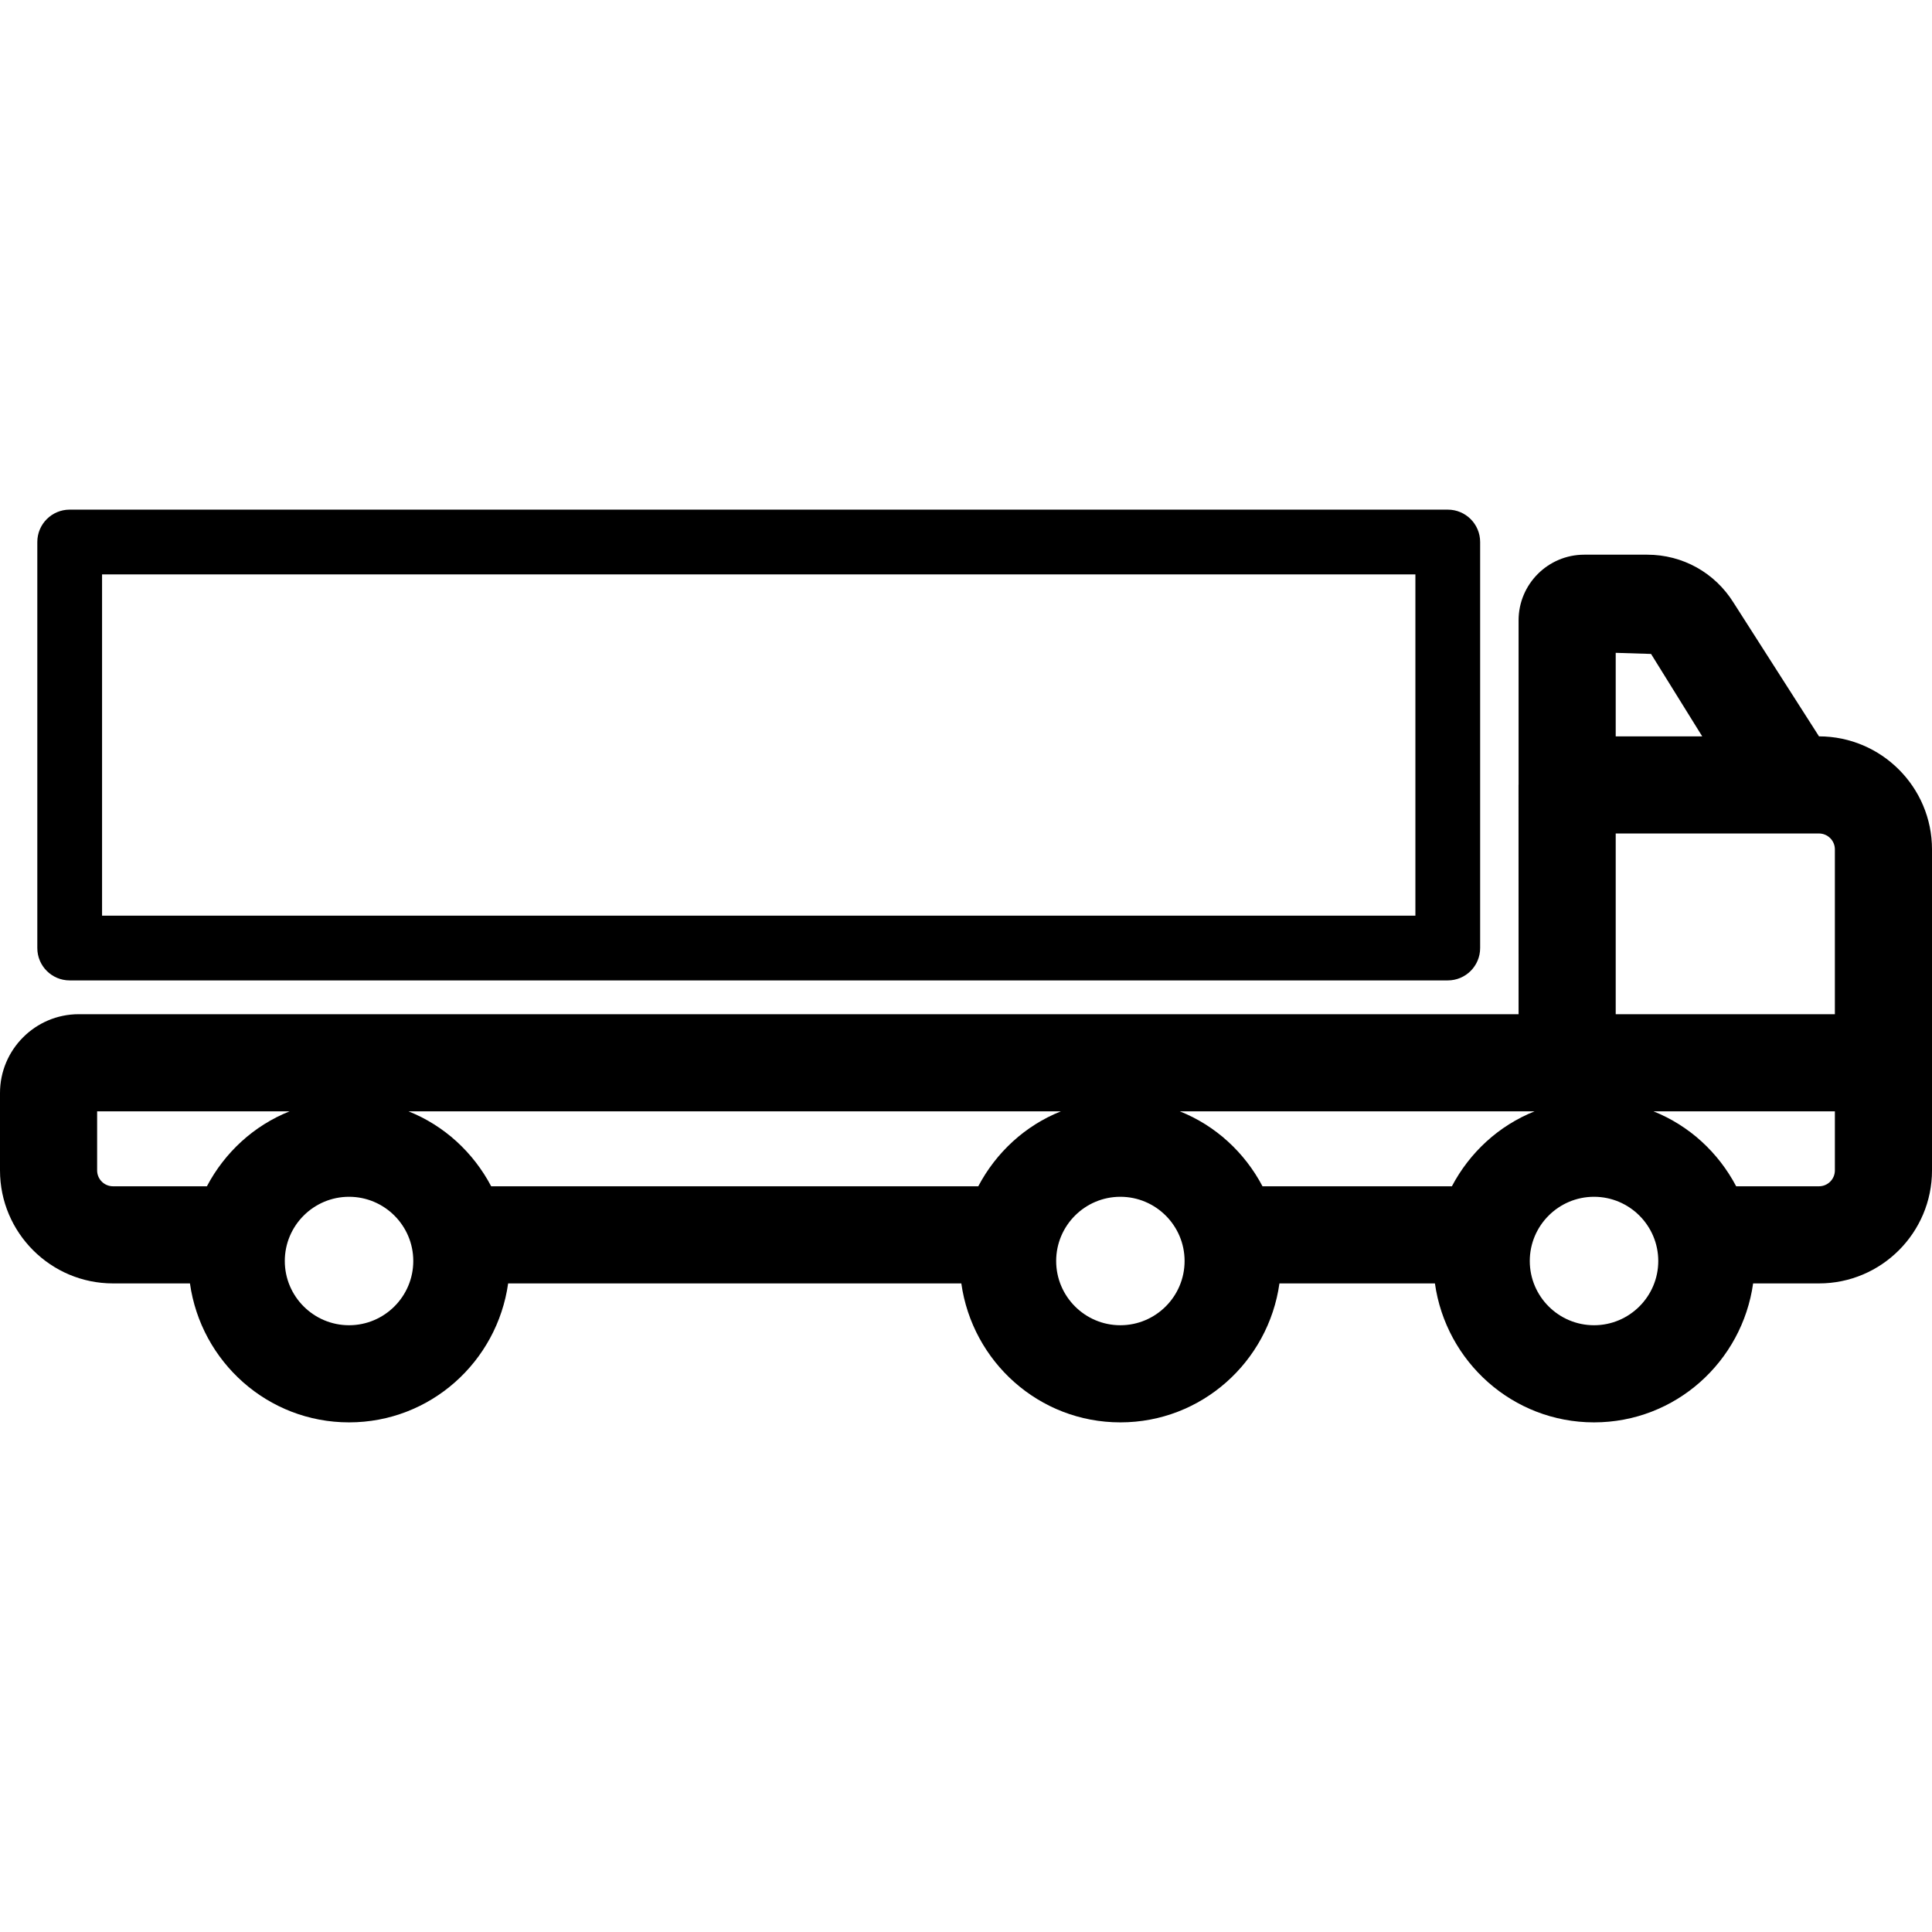
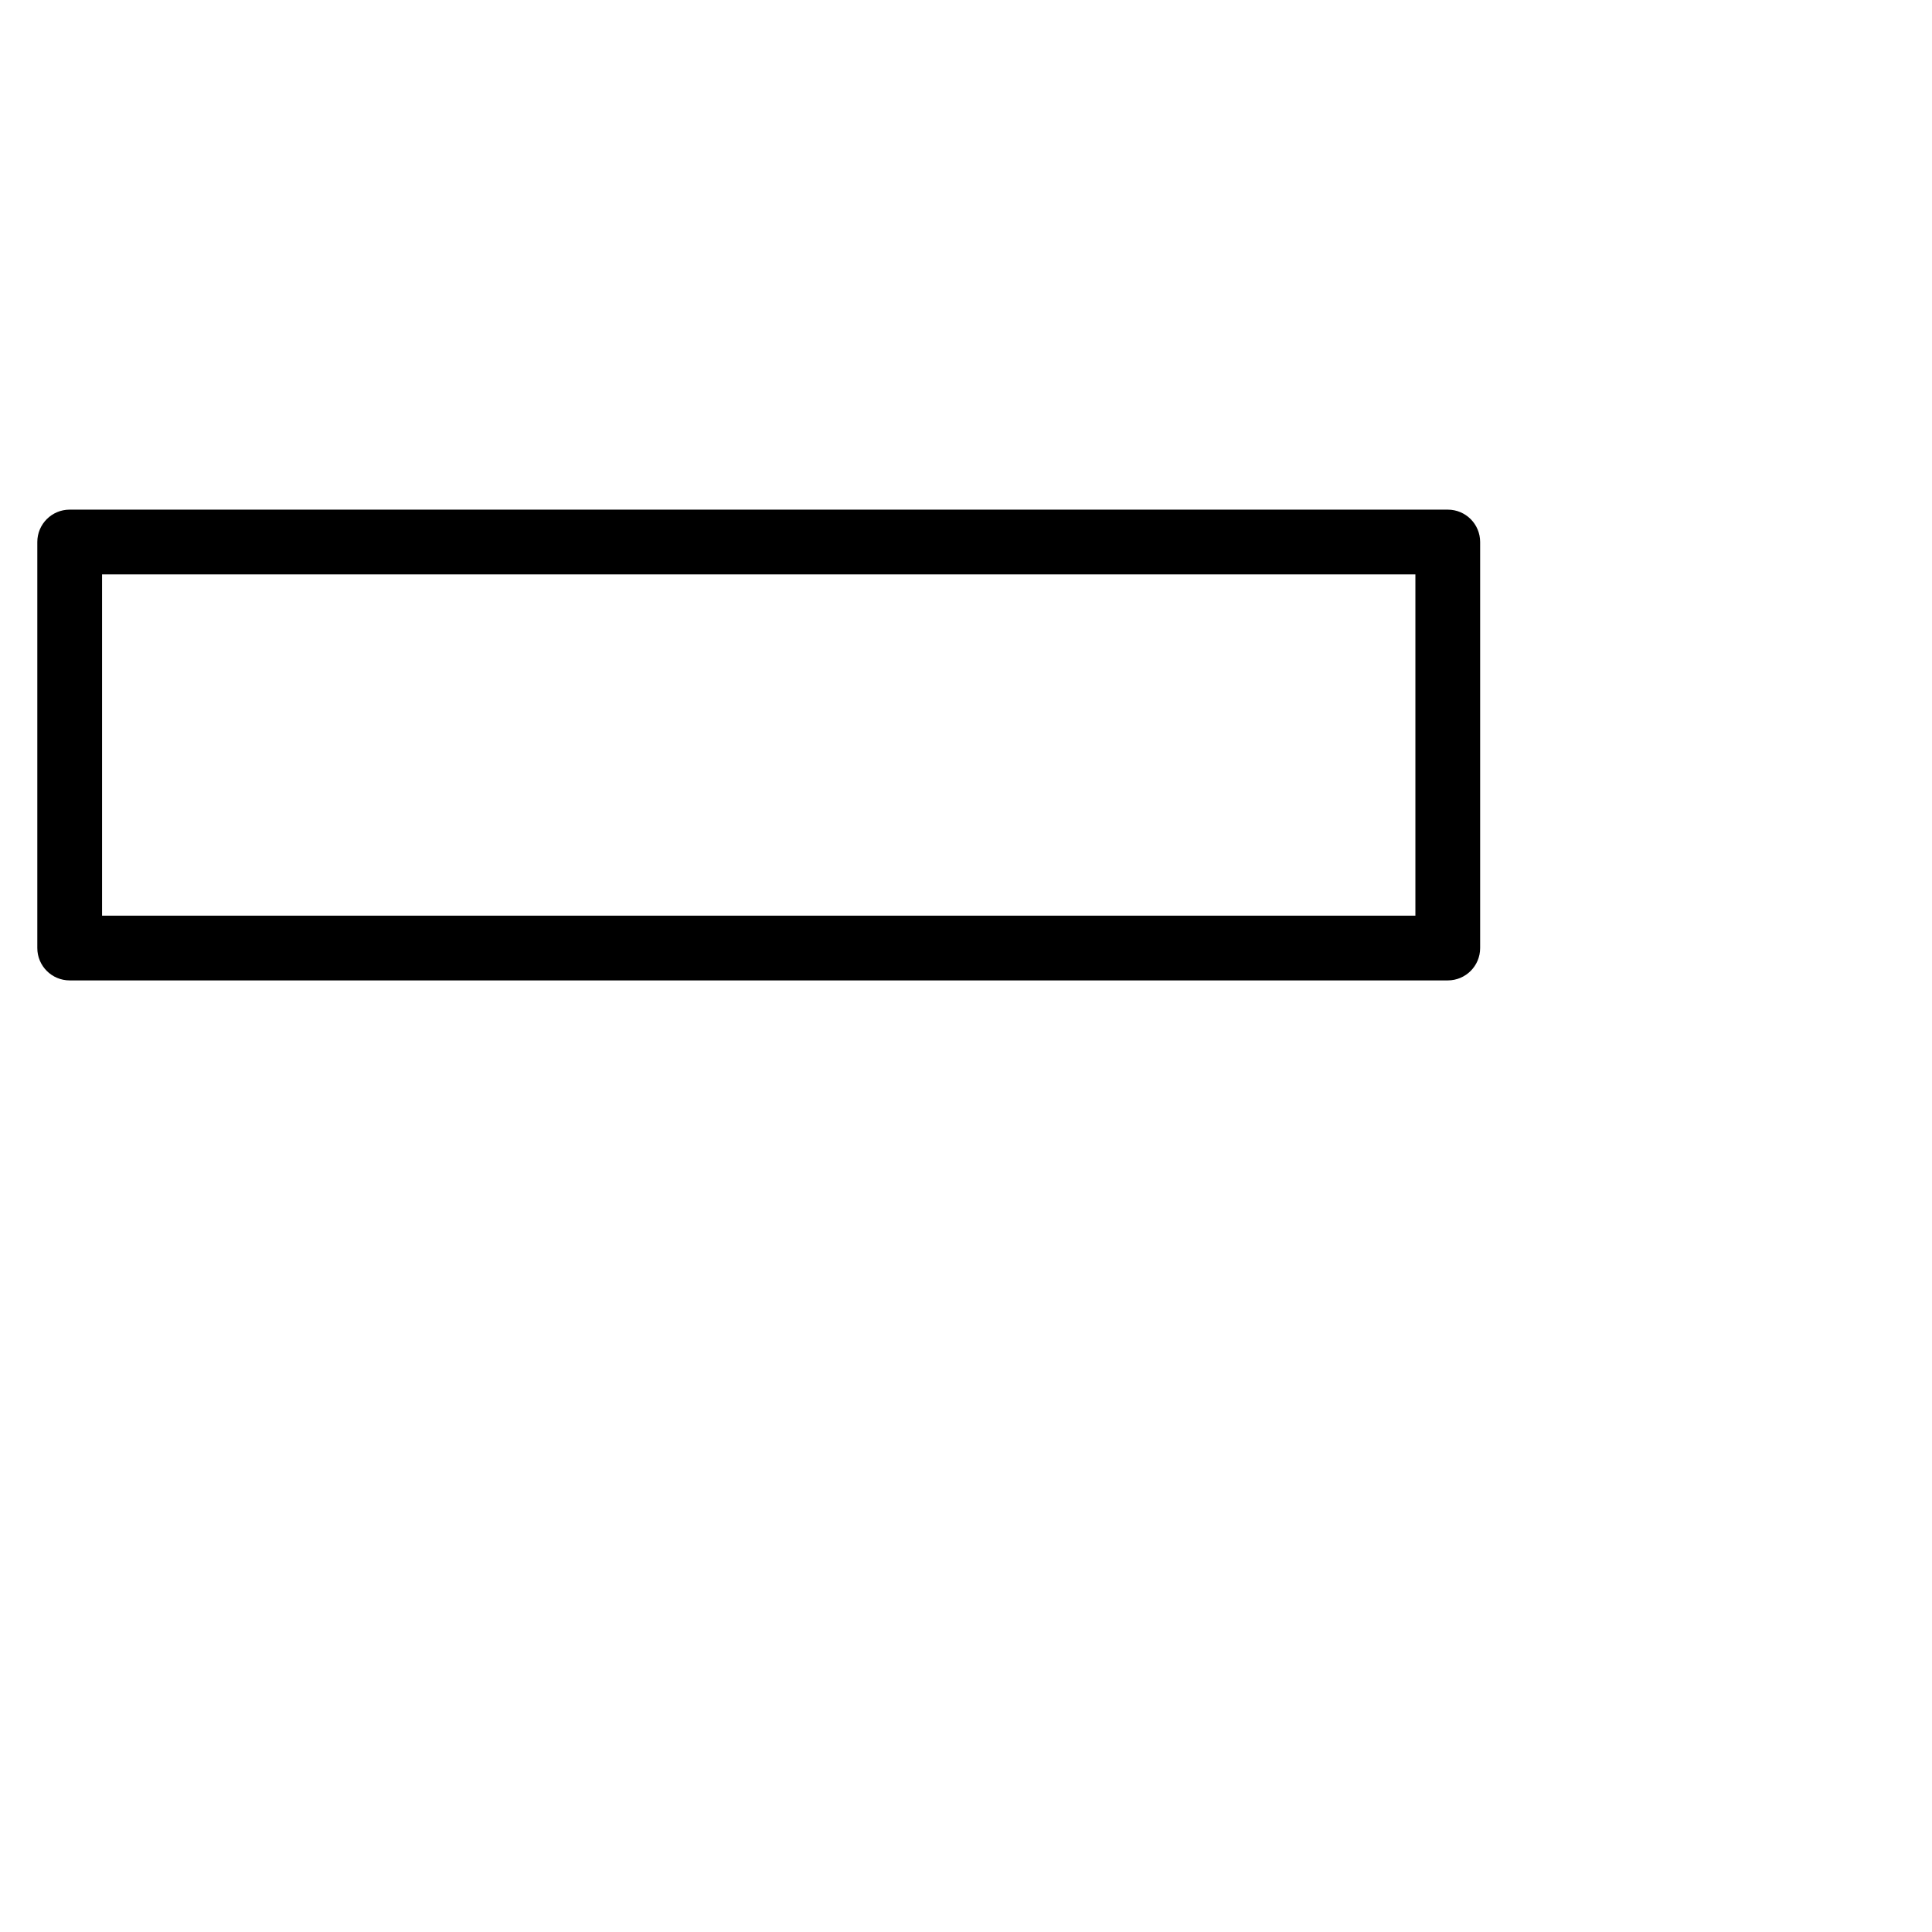
<svg xmlns="http://www.w3.org/2000/svg" fill="#000000" height="800px" width="800px" version="1.1" id="Capa_1" viewBox="0 0 492.57 492.57" xml:space="preserve">
  <g>
-     <path d="M463.762,187.737l-21.781-34.073C437.21,146,428.987,141.42,419.96,141.42h-16.058c-9.221,0-16.734,7.505-16.734,16.735   v41.883c0,0.033-0.015,0.056-0.015,0.081c0,0.025,0.015,58.456,0.015,58.456H20.087C9.012,258.574,0,267.585,0,278.669v19.732   c0,15.888,12.93,28.809,28.809,28.809h19.62c2.805,19.967,19.83,35.427,40.56,35.427c20.733,0,37.756-15.46,40.563-35.427h115.54   c2.805,19.967,19.814,35.427,40.544,35.427c20.732,0,37.757-15.46,40.562-35.427h39.641c2.807,19.967,19.83,35.427,40.563,35.427   c20.731,0,37.756-15.46,40.561-35.427h16.799c15.879,0,28.809-12.921,28.809-28.809v-81.856   C492.57,200.675,479.657,187.754,463.762,187.737z M420.943,166.724l13.043,21.013h-22.055v-21.296L420.943,166.724z    M391.248,283.336c-9.124,3.635-16.54,10.487-21.085,19.111h-48.283c-4.546-8.624-11.964-15.477-21.088-19.111h86.377H391.248z    M249.413,302.448H125.23c-4.545-8.624-11.962-15.477-21.086-19.111h166.34C261.358,286.971,253.959,293.824,249.413,302.448z    M24.763,298.401v-15.065h49.074c-9.125,3.635-16.541,10.487-21.087,19.111H28.809C26.585,302.448,24.763,300.635,24.763,298.401z    M88.989,337.874c-9.026,0-16.379-7.351-16.379-16.378c0-9.028,7.353-16.371,16.379-16.371c9.028,0,16.379,7.343,16.379,16.371   C105.369,330.523,98.018,337.874,88.989,337.874z M285.637,337.874c-9.027,0-16.363-7.351-16.363-16.378   c0-9.028,7.336-16.371,16.363-16.371c9.028,0,16.379,7.343,16.379,16.371C302.016,330.523,294.665,337.874,285.637,337.874z    M406.402,337.874c-9.028,0-16.379-7.351-16.379-16.378c0-9.028,7.351-16.371,16.379-16.371c9.026,0,16.379,7.343,16.379,16.371   C422.782,330.523,415.429,337.874,406.402,337.874z M467.808,298.401c0,2.234-1.823,4.046-4.046,4.046h-21.119   c-4.546-8.624-11.961-15.477-21.087-19.111h46.253V298.401z M411.931,258.574V212.5h51.814c2.24,0,4.063,1.814,4.063,4.046v42.028   H411.931z" />
    <path d="M17.766,249.958h351.348c4.563,0,8.254-3.692,8.254-8.254V138.188c0-4.561-3.691-8.254-8.254-8.254H17.766   c-4.562,0-8.254,3.693-8.254,8.254v103.516C9.512,246.266,13.204,249.958,17.766,249.958z M26.021,146.442h334.839v87.008H26.021   V146.442z" />
  </g>
</svg>